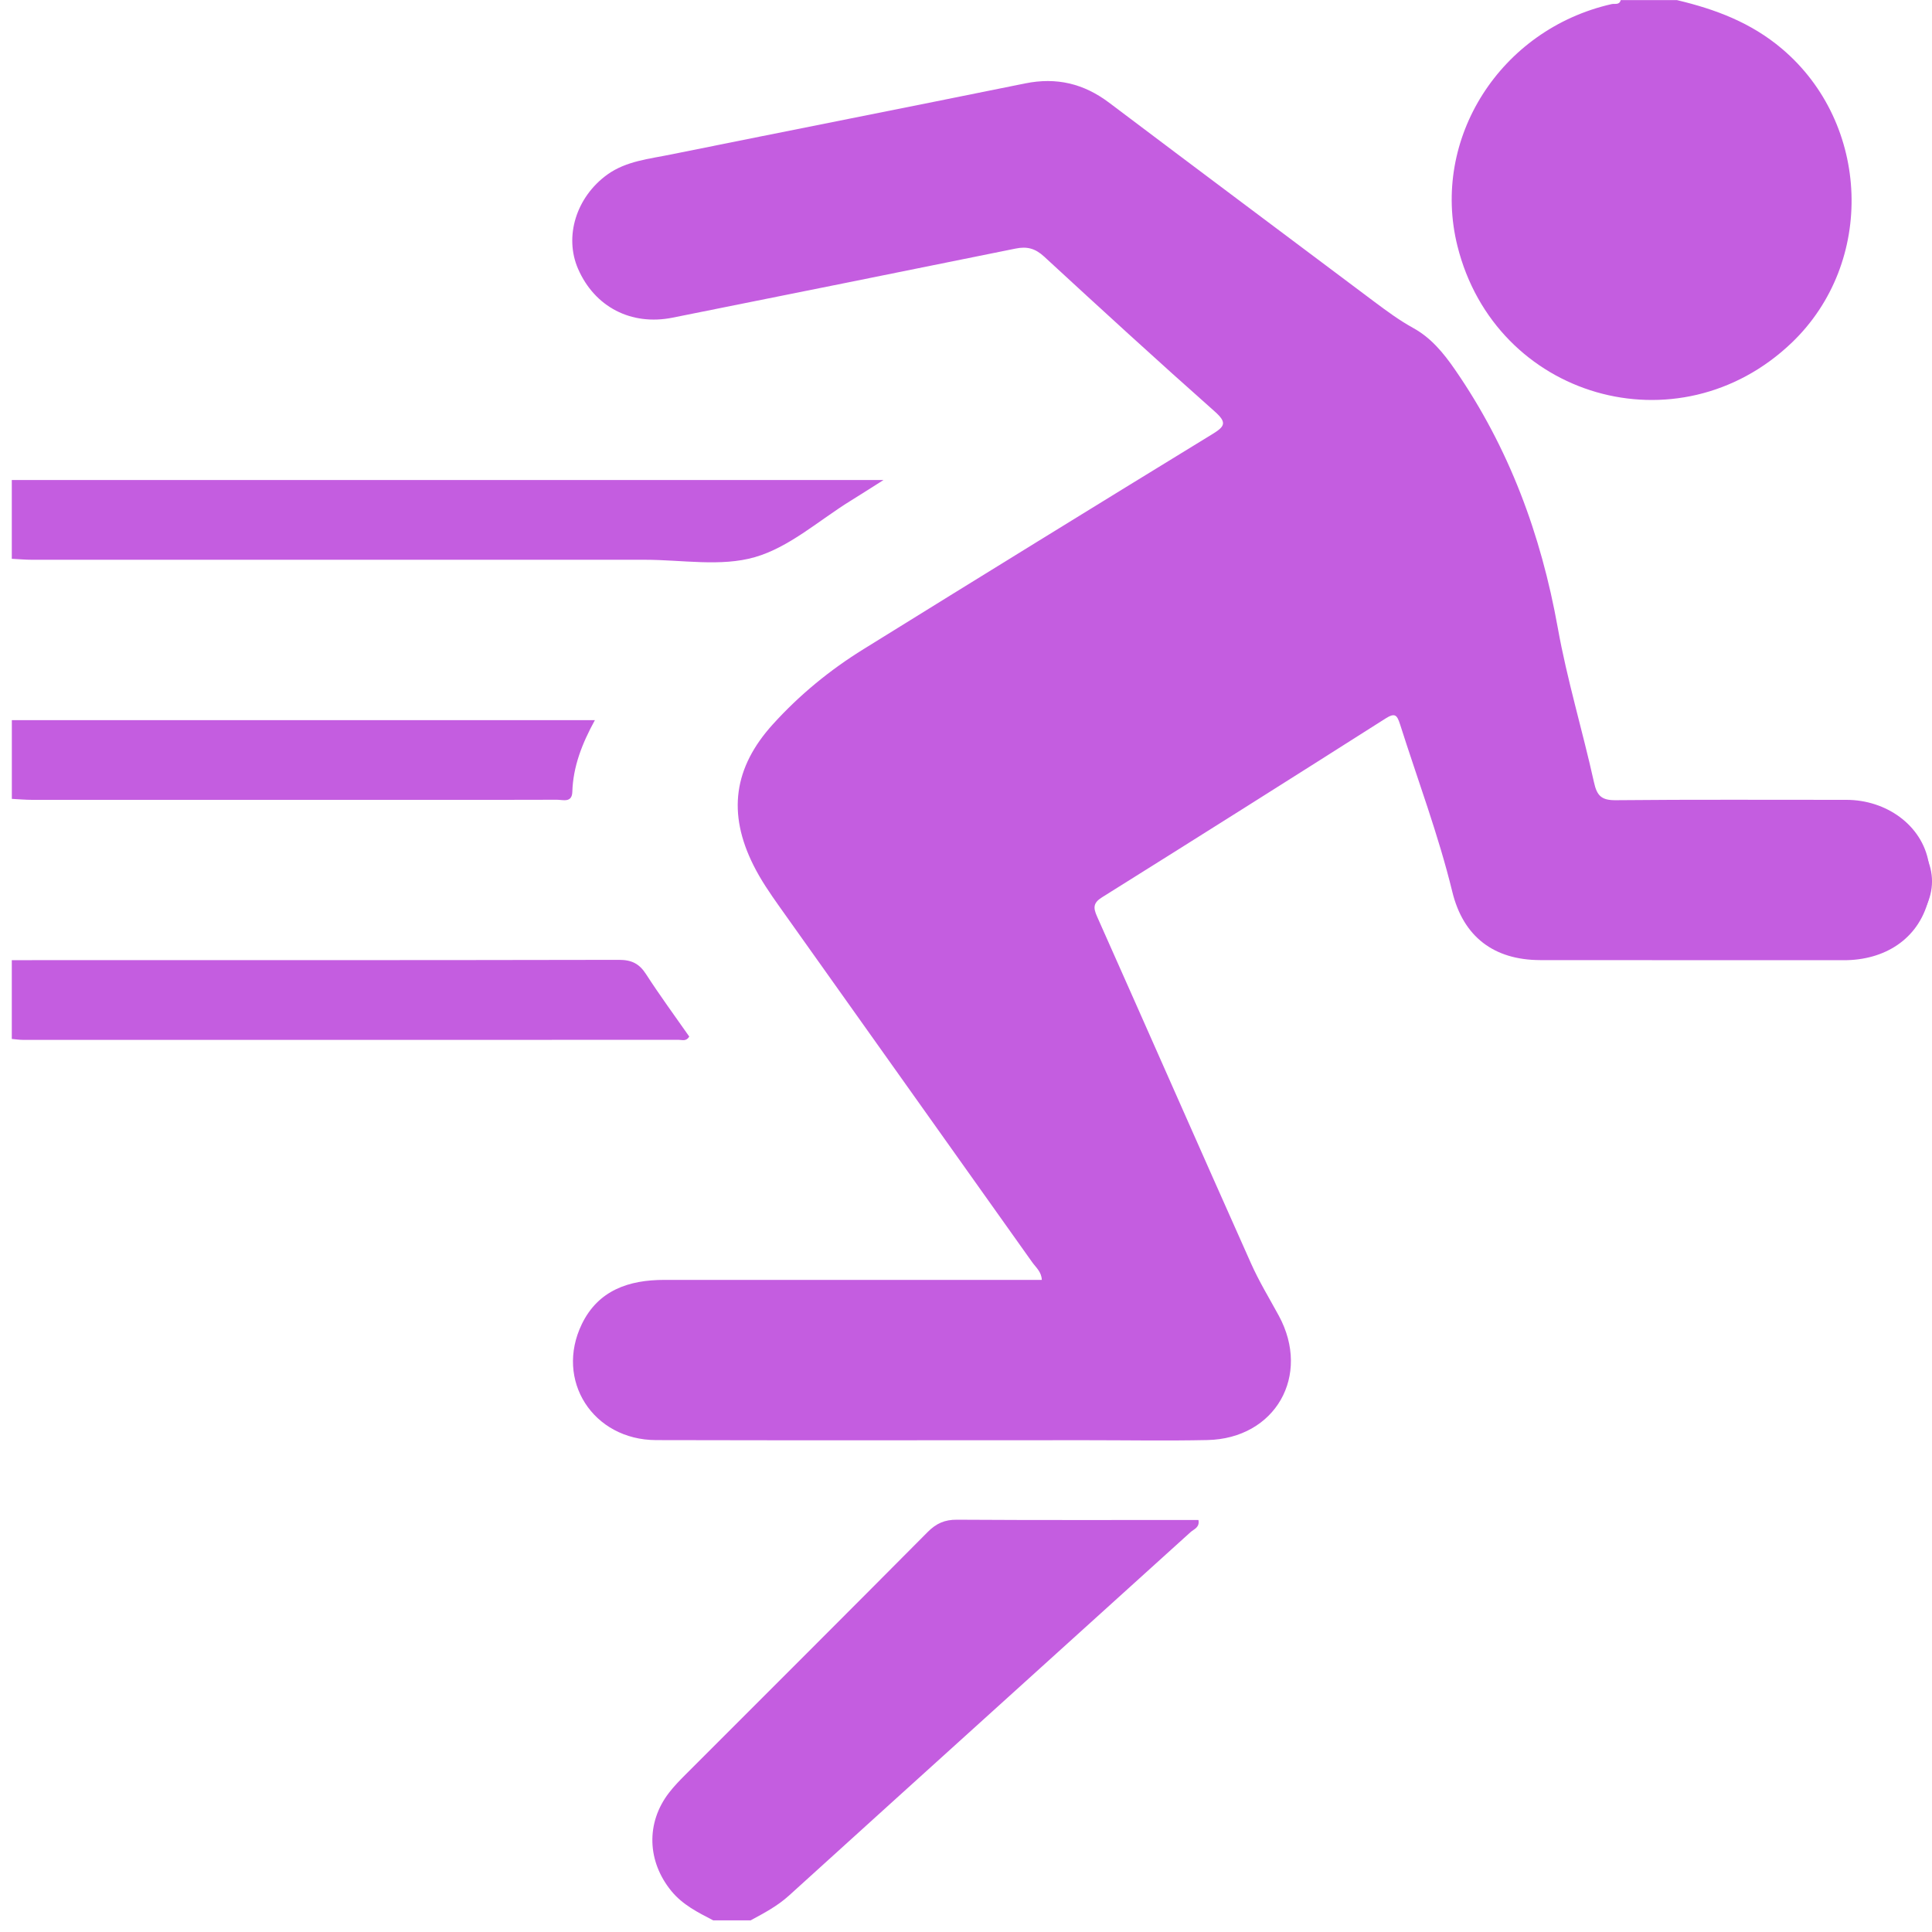
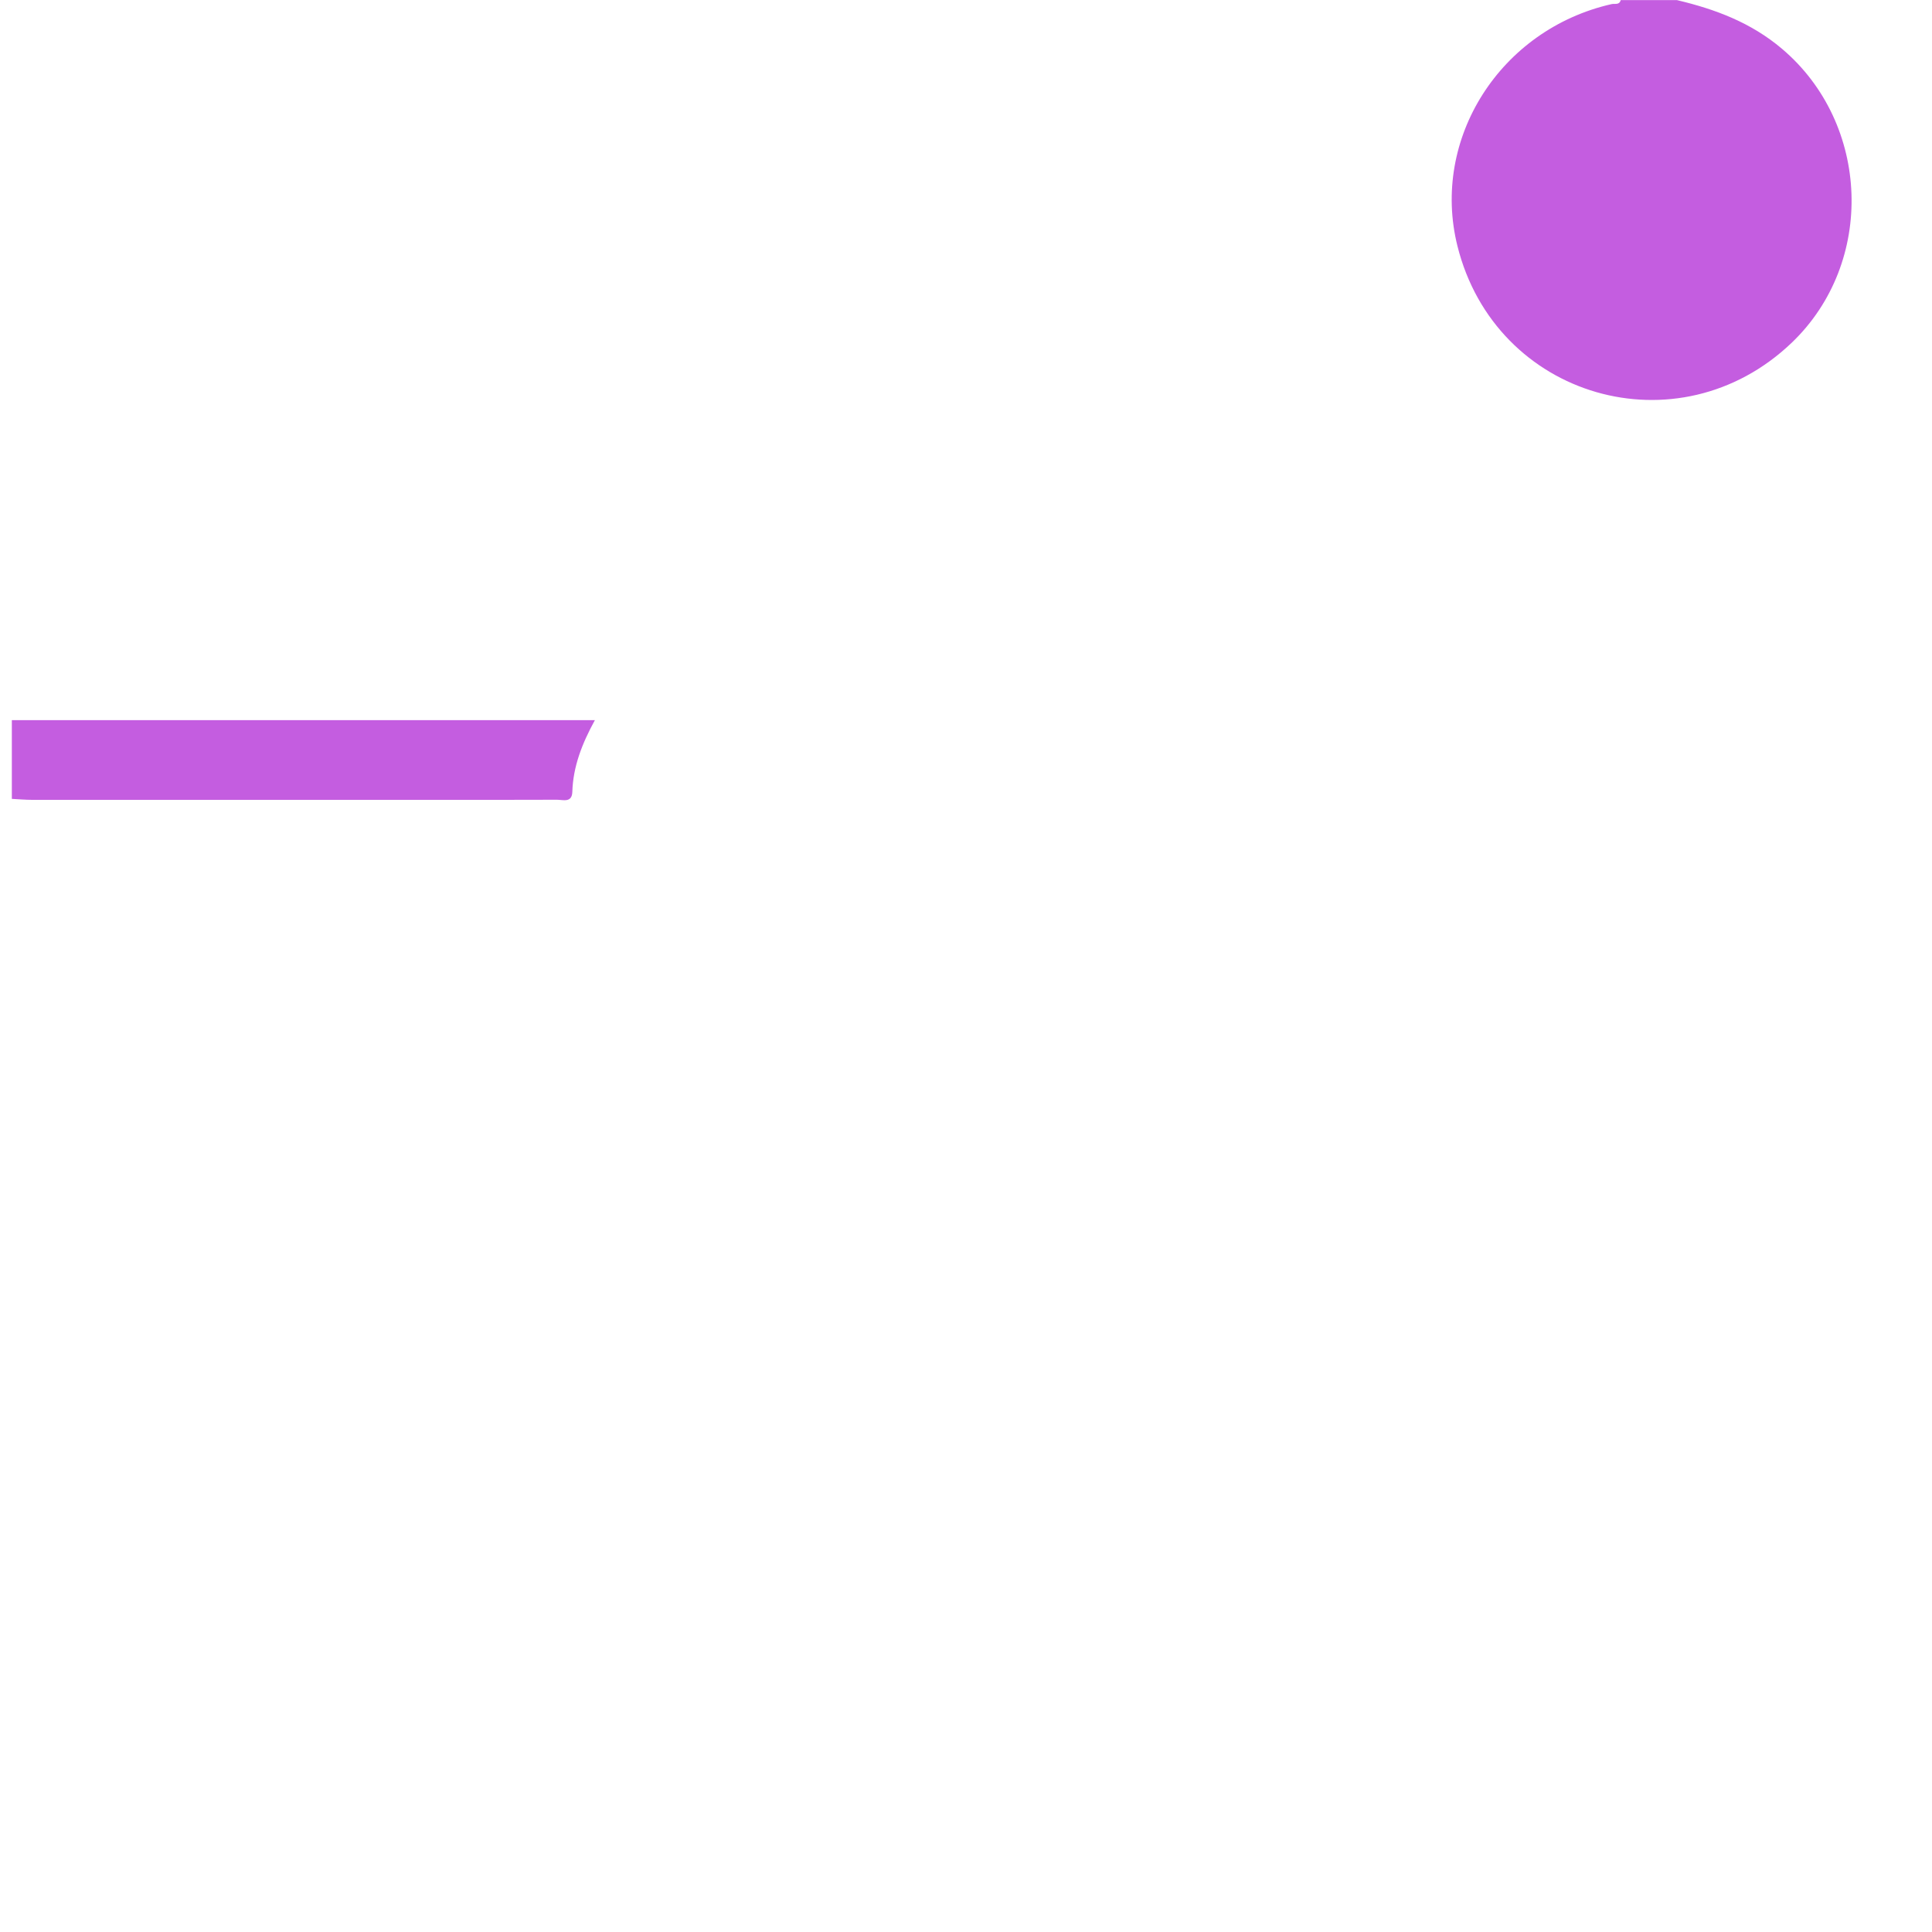
<svg xmlns="http://www.w3.org/2000/svg" width="38" height="38" viewBox="0 0 38 38" fill="none">
  <path d="M32.983 0.002C33.738 0.181 34.44 0.443 35.051 0.961C36.789 2.434 36.89 5.164 35.24 6.742C33.009 8.873 29.413 7.832 28.666 4.839C28.139 2.728 29.509 0.578 31.697 0.081C31.761 0.066 31.851 0.105 31.877 0.002L32.983 0.002Z" fill="#C45DE0" />
-   <path d="M14.026 37.77C13.726 37.614 13.426 37.465 13.204 37.193C12.729 36.613 12.702 35.854 13.157 35.263C13.254 35.137 13.366 35.021 13.478 34.909C15.068 33.318 16.661 31.73 18.246 30.133C18.415 29.963 18.581 29.889 18.822 29.891C20.404 29.901 21.987 29.896 23.572 29.896C23.6 30.043 23.483 30.076 23.419 30.133C20.787 32.517 18.15 34.896 15.519 37.283C15.291 37.49 15.028 37.628 14.764 37.771H14.026V37.77Z" fill="#C45DE0" />
-   <path d="M0.232 9.441H17.378C17.107 9.613 16.924 9.73 16.738 9.845C16.113 10.23 15.529 10.762 14.849 10.958C14.18 11.152 13.412 11.01 12.688 11.01C8.67 11.01 4.653 11.01 0.635 11.01C0.501 11.01 0.367 10.998 0.232 10.991C0.232 10.475 0.232 9.959 0.232 9.442L0.232 9.441Z" fill="#C45DE0" />
-   <path d="M0.232 18.885C4.212 18.885 8.192 18.887 12.173 18.879C12.422 18.879 12.572 18.952 12.706 19.159C12.977 19.579 13.273 19.982 13.557 20.388C13.497 20.489 13.414 20.452 13.35 20.452C9.051 20.454 4.751 20.454 0.452 20.453C0.379 20.453 0.305 20.441 0.232 20.435C0.232 19.918 0.232 19.402 0.232 18.886L0.232 18.885Z" fill="#C45DE0" />
  <path d="M0.232 14.164H11.701C11.447 14.627 11.272 15.078 11.257 15.574C11.25 15.796 11.075 15.73 10.955 15.73C10.034 15.734 9.112 15.732 8.191 15.732C5.673 15.732 3.154 15.732 0.636 15.732C0.502 15.732 0.367 15.72 0.233 15.713C0.233 15.197 0.233 14.681 0.233 14.164H0.232Z" fill="#C45DE0" />
-   <path d="M37.874 17.849C37.852 17.83 37.829 17.827 37.806 17.839V16.827C37.829 16.826 37.853 16.825 37.877 16.822C38.041 17.165 38.043 17.508 37.874 17.849Z" fill="#C45DE0" />
-   <path d="M37.931 16.96C37.931 17.209 37.929 17.459 37.928 17.708C37.726 18.477 37.064 18.887 36.267 18.886C34.276 18.884 32.284 18.887 30.293 18.884C29.38 18.882 28.78 18.422 28.565 17.54C28.292 16.42 27.885 15.342 27.537 14.246C27.476 14.056 27.434 14.017 27.25 14.133C25.397 15.311 23.539 16.483 21.677 17.648C21.501 17.758 21.5 17.852 21.577 18.025C22.589 20.296 23.589 22.572 24.603 24.843C24.761 25.2 24.966 25.535 25.153 25.879C25.791 27.056 25.085 28.295 23.748 28.324C22.95 28.341 22.15 28.327 21.351 28.327C18.536 28.327 15.72 28.332 12.905 28.325C11.663 28.322 10.909 27.149 11.444 26.043C11.767 25.378 12.367 25.174 13.063 25.174C15.399 25.174 17.734 25.174 20.07 25.174H20.491C20.485 25.014 20.373 24.927 20.301 24.825C18.645 22.493 16.987 20.161 15.329 17.83C15.145 17.57 14.964 17.308 14.821 17.021C14.306 15.995 14.429 15.096 15.204 14.243C15.728 13.665 16.326 13.175 16.986 12.767C19.269 11.351 21.555 9.941 23.847 8.538C24.093 8.387 24.137 8.311 23.893 8.094C22.762 7.092 21.647 6.07 20.536 5.046C20.362 4.886 20.201 4.843 19.976 4.889C17.728 5.346 15.479 5.796 13.229 6.248C12.415 6.411 11.696 6.038 11.369 5.286C11.095 4.655 11.33 3.878 11.946 3.433C12.316 3.167 12.768 3.126 13.198 3.038C15.519 2.569 17.841 2.112 20.161 1.641C20.78 1.515 21.317 1.643 21.818 2.022C23.553 3.331 25.295 4.632 27.034 5.937C27.279 6.12 27.524 6.301 27.794 6.45C28.143 6.642 28.388 6.937 28.617 7.269C29.681 8.81 30.309 10.509 30.639 12.345C30.822 13.369 31.127 14.371 31.352 15.388C31.41 15.652 31.5 15.742 31.78 15.739C33.292 15.724 34.804 15.733 36.316 15.732C37.1 15.732 37.802 16.229 37.933 16.96H37.931Z" fill="#C45DE0" />
</svg>